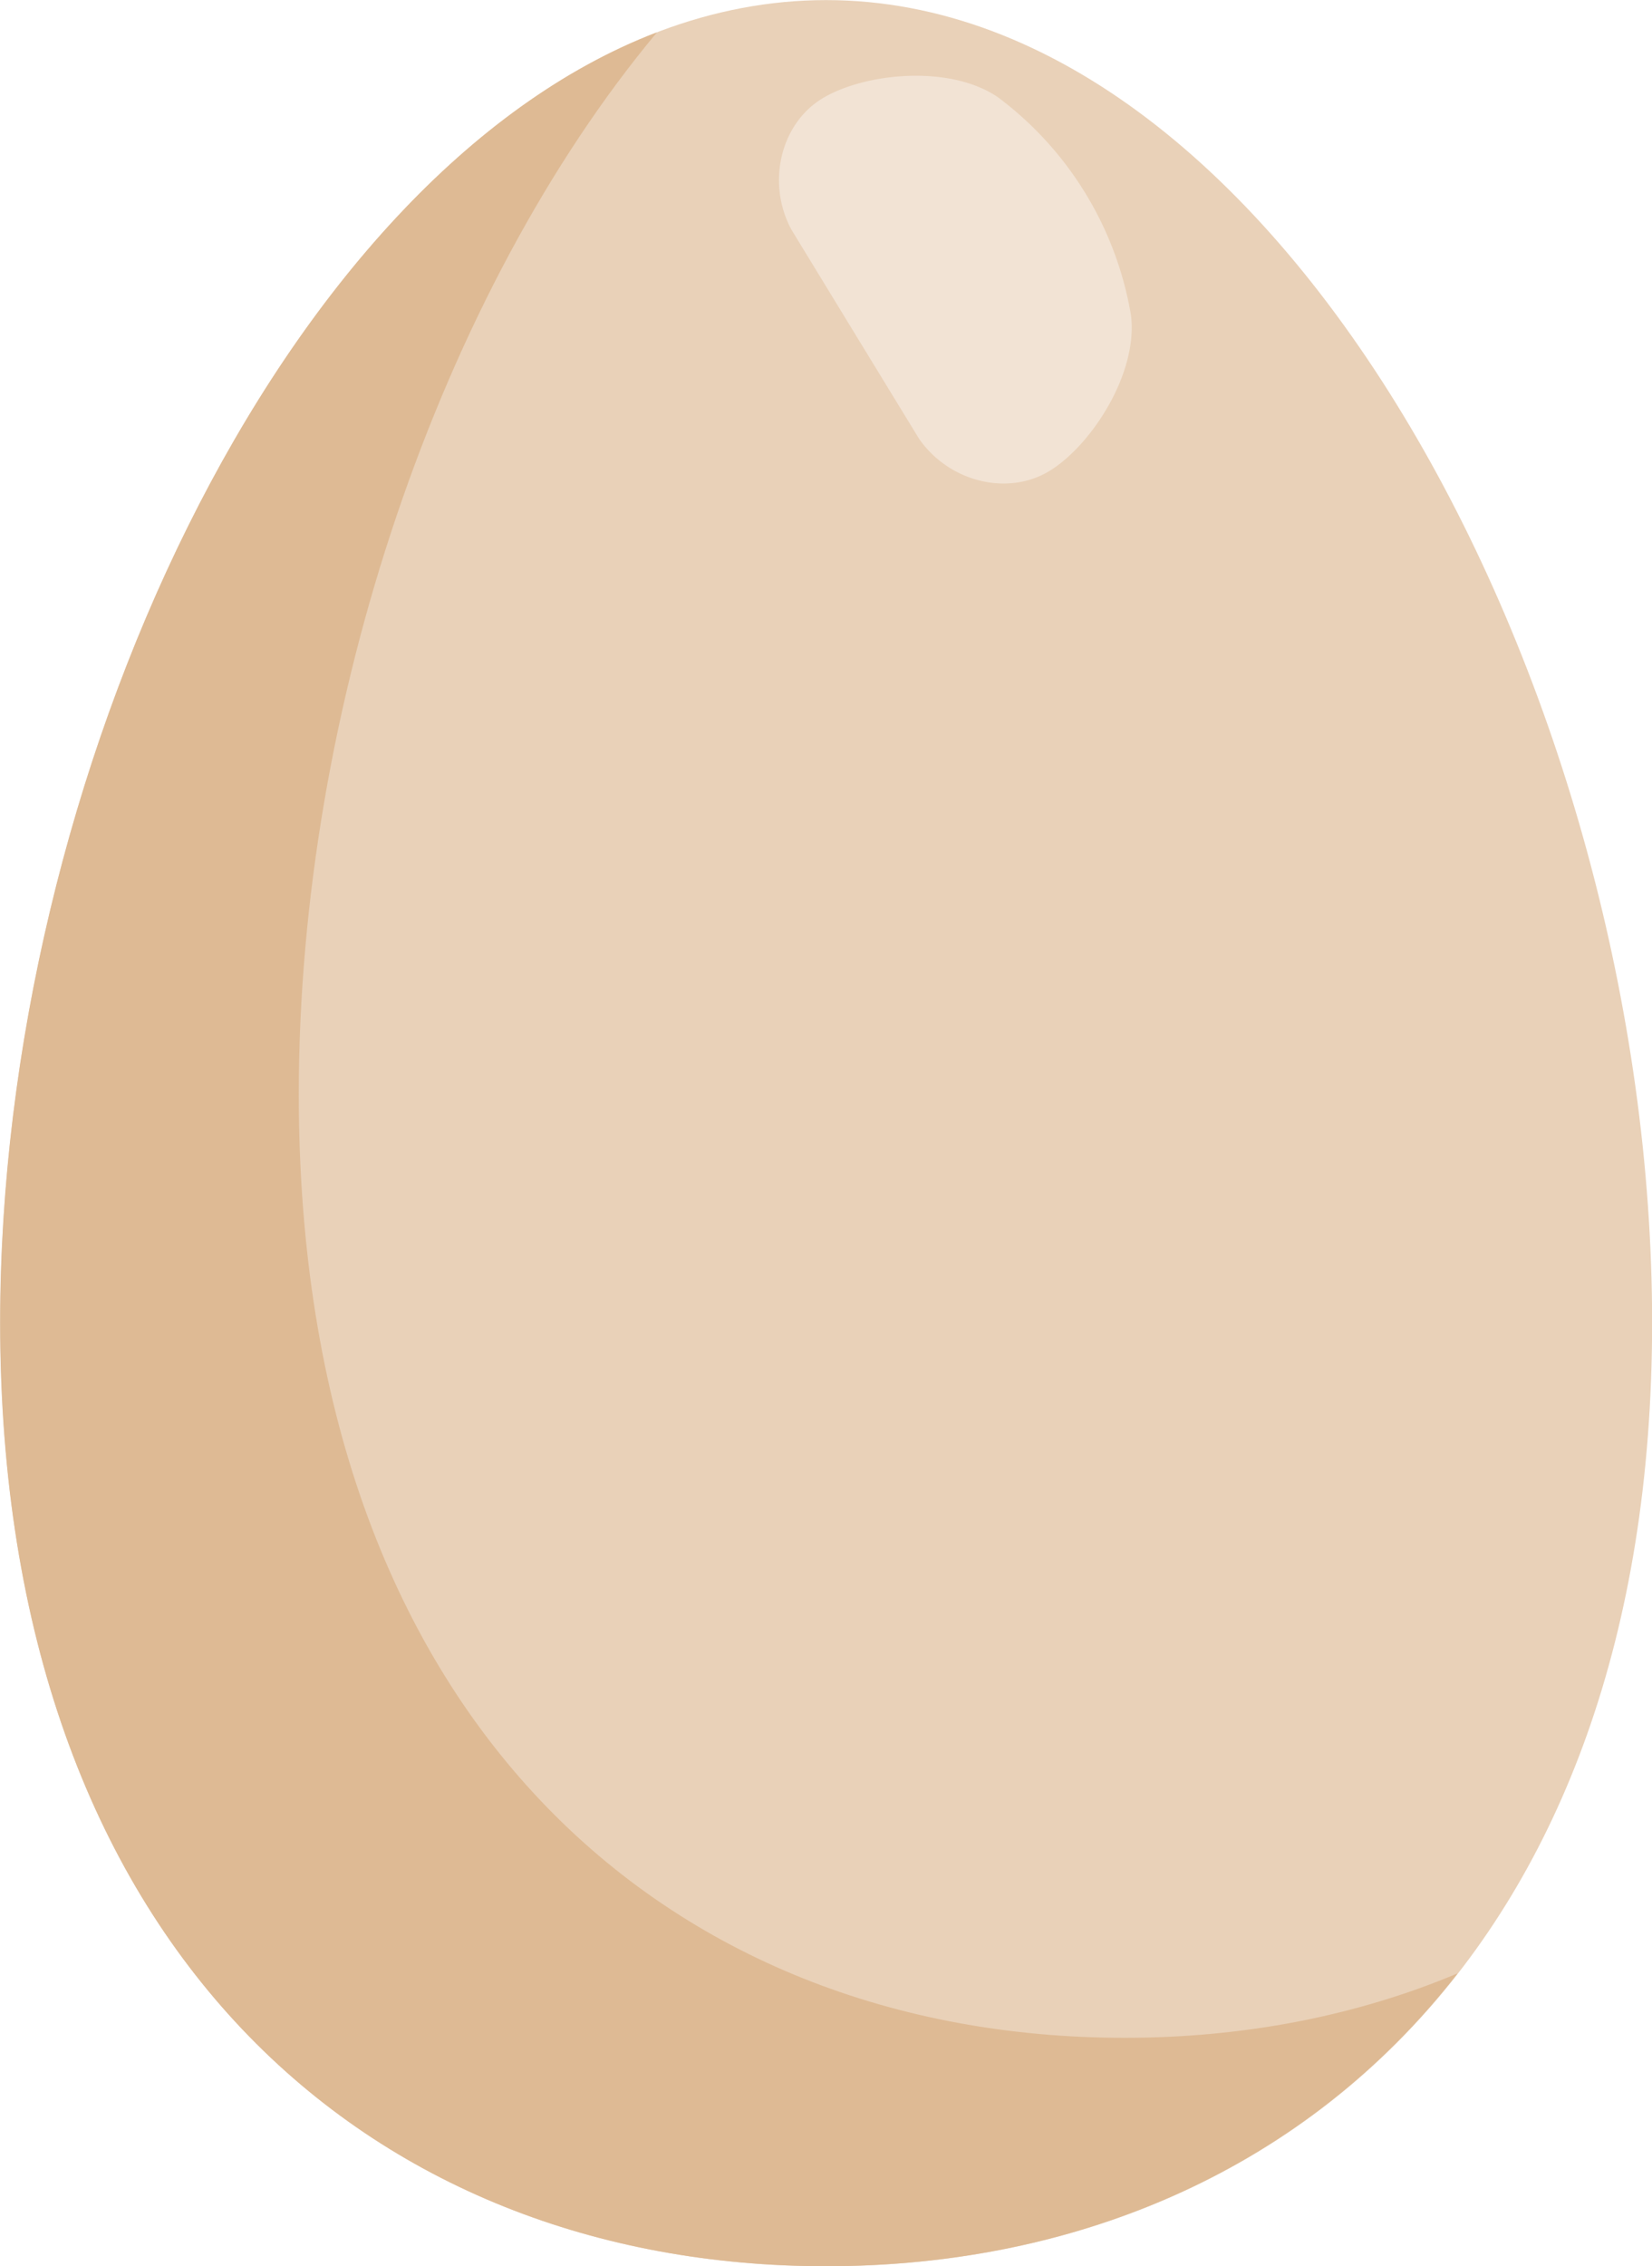
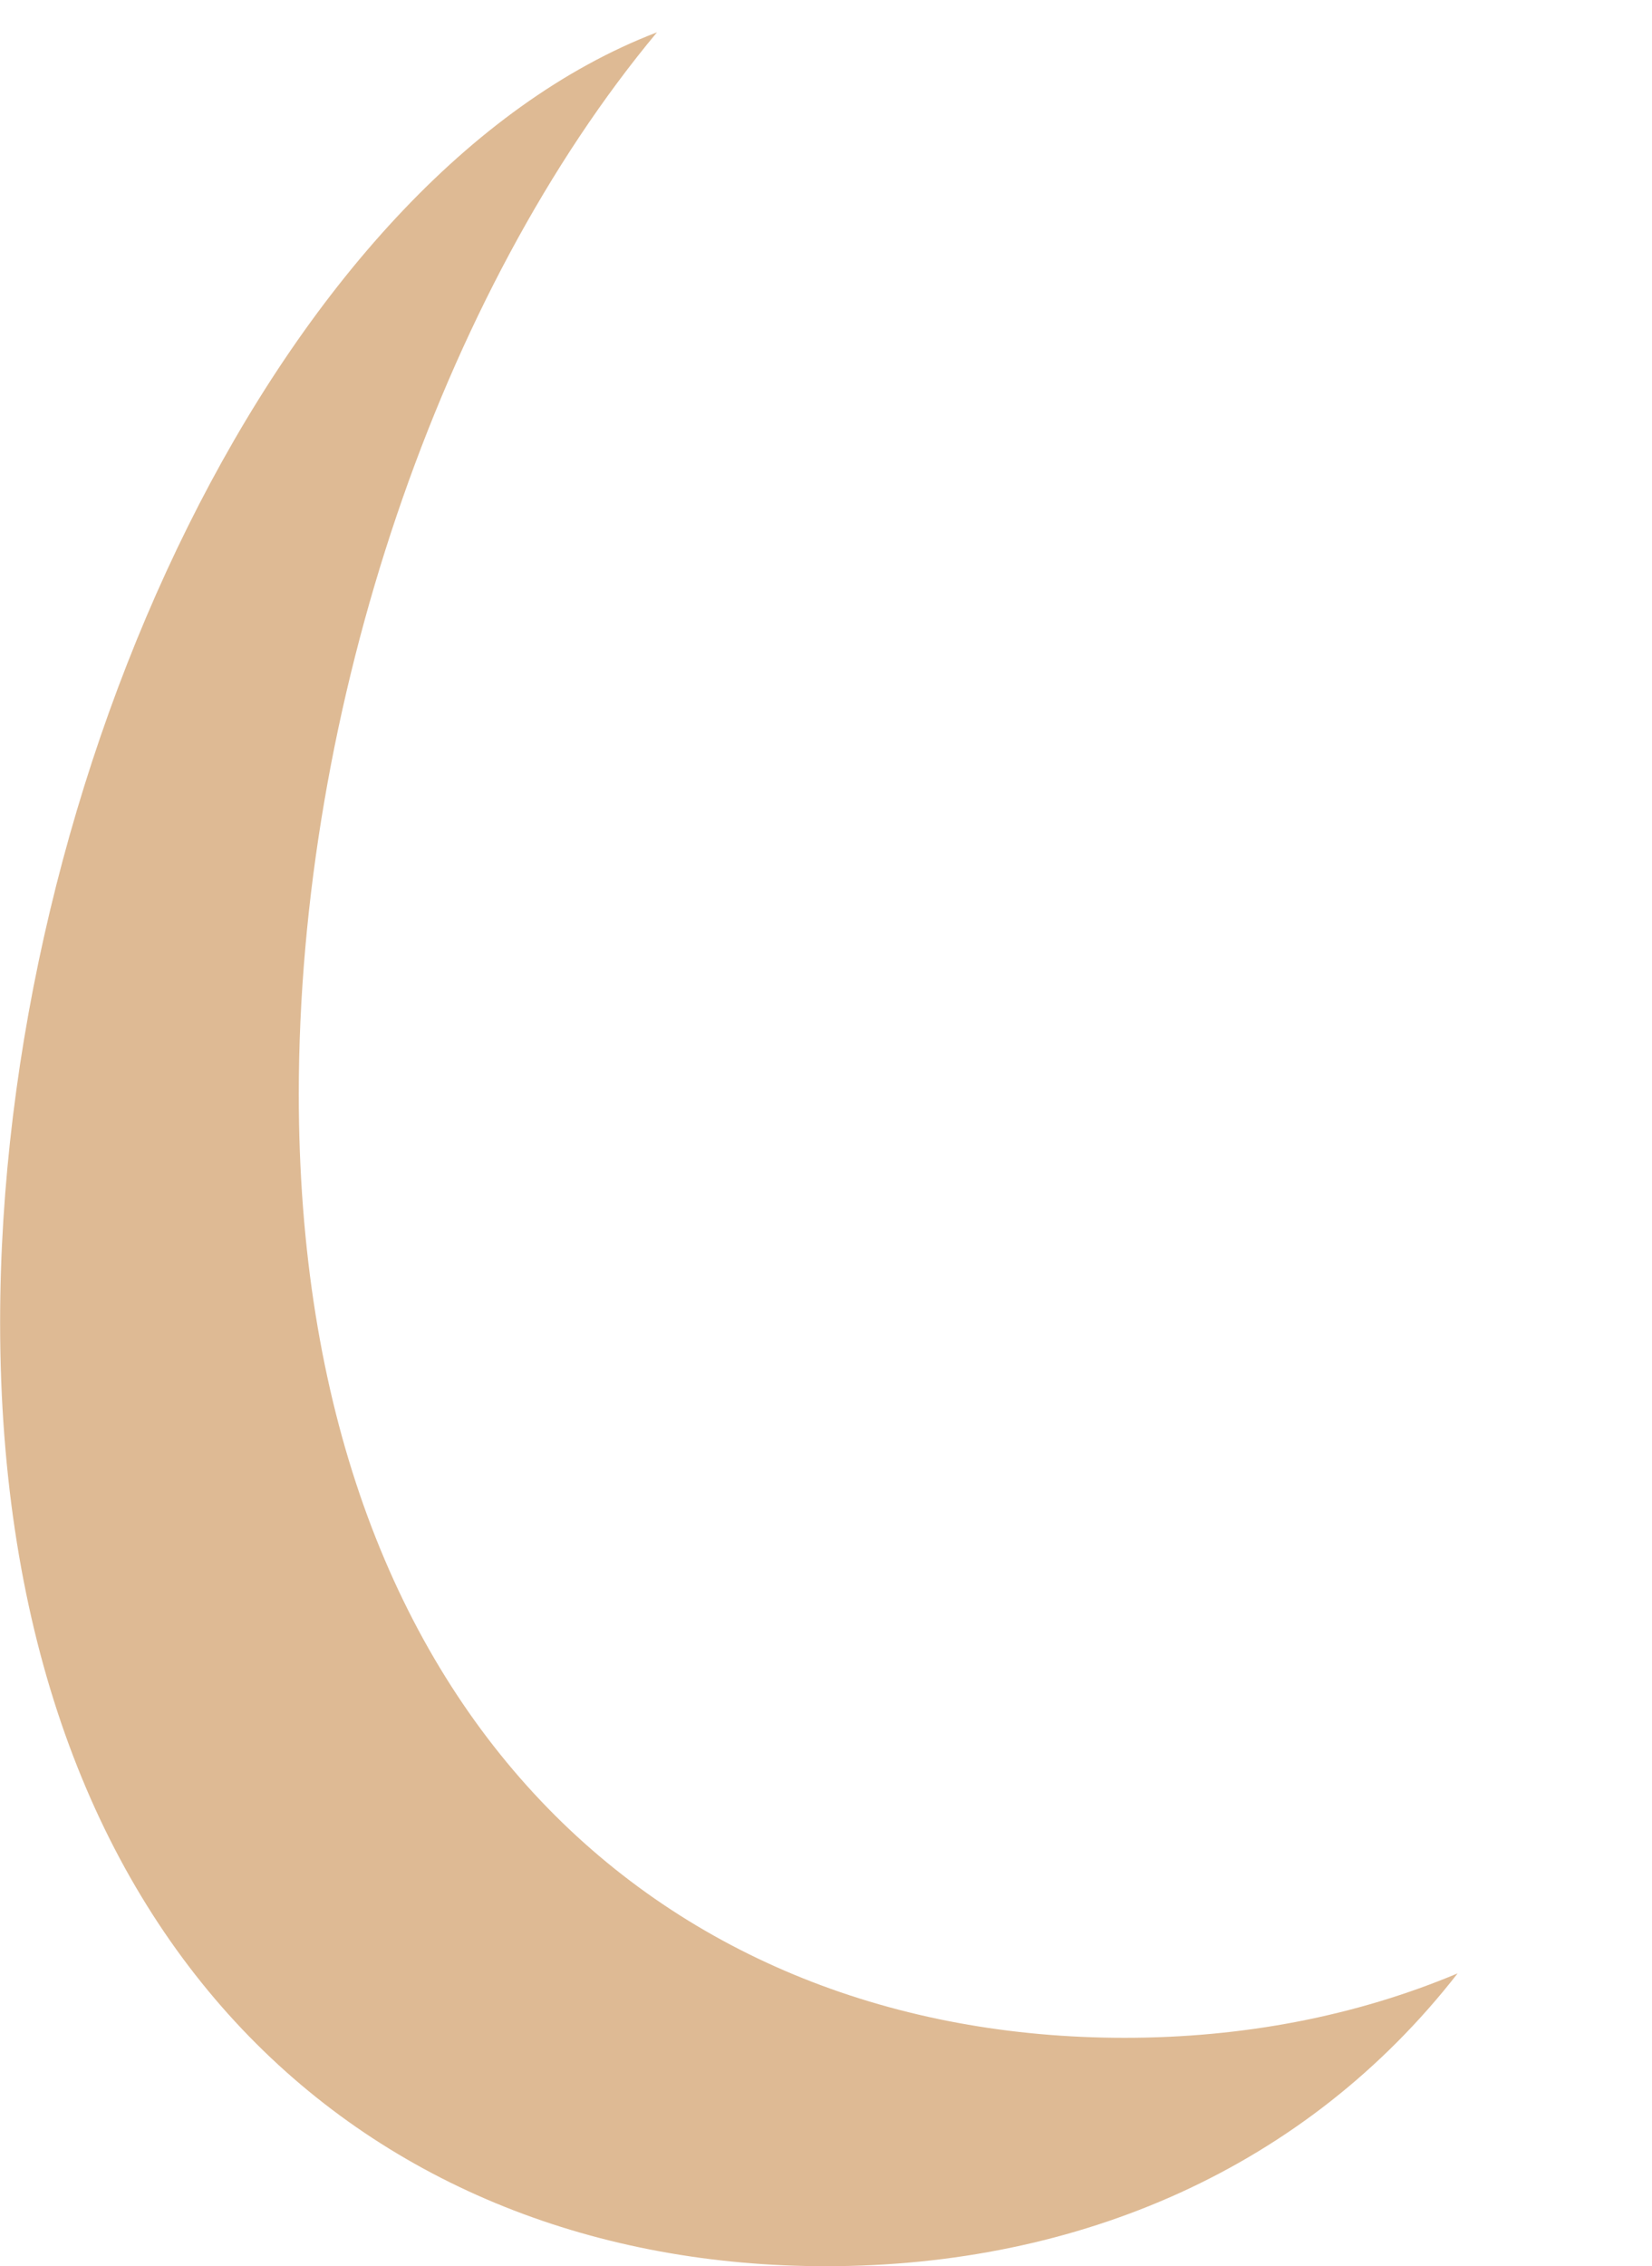
<svg xmlns="http://www.w3.org/2000/svg" data-name="Layer 1" height="768.1" preserveAspectRatio="xMidYMid meet" version="1.0" viewBox="264.7 85.9 560.1 768.1" width="560.1" zoomAndPan="magnify">
  <g id="change1_1">
-     <path d="M824.84,534.15C824.84,746.25,699.46,854,544.79,854s-280-107.73-280-319.83,125.38-448.24,280-448.24S824.84,322.06,824.84,534.15Z" fill="#e9d1b8" />
-   </g>
+     </g>
  <g id="change2_1">
    <path d="M646,776.57c-154.67,0-280-107.73-280-319.83,0-131.35,48.1-271.9,121.45-359.89C360.26,145.59,264.74,349,264.74,534.15c0,212.1,125.38,319.83,280,319.83,85.93,0,162.79-33.31,214.16-99.25C724.39,769.23,686.21,776.57,646,776.57Z" fill="#deba94" />
  </g>
  <g id="change3_1">
-     <path d="M620.85,245.31c-14.12,8.9-34.33,4.09-44.59-10.77Q554.62,199.13,533,163.69c-8.54-15.92-3.58-36.1,10.77-44.58h0c14.26-8.48,42.84-11.39,59.19-.31a116.28,116.28,0,0,1,45.2,74c2.4,19.59-13.25,43.68-27.29,52.51Z" fill="#f2e3d4" />
-   </g>
+     </g>
</svg>